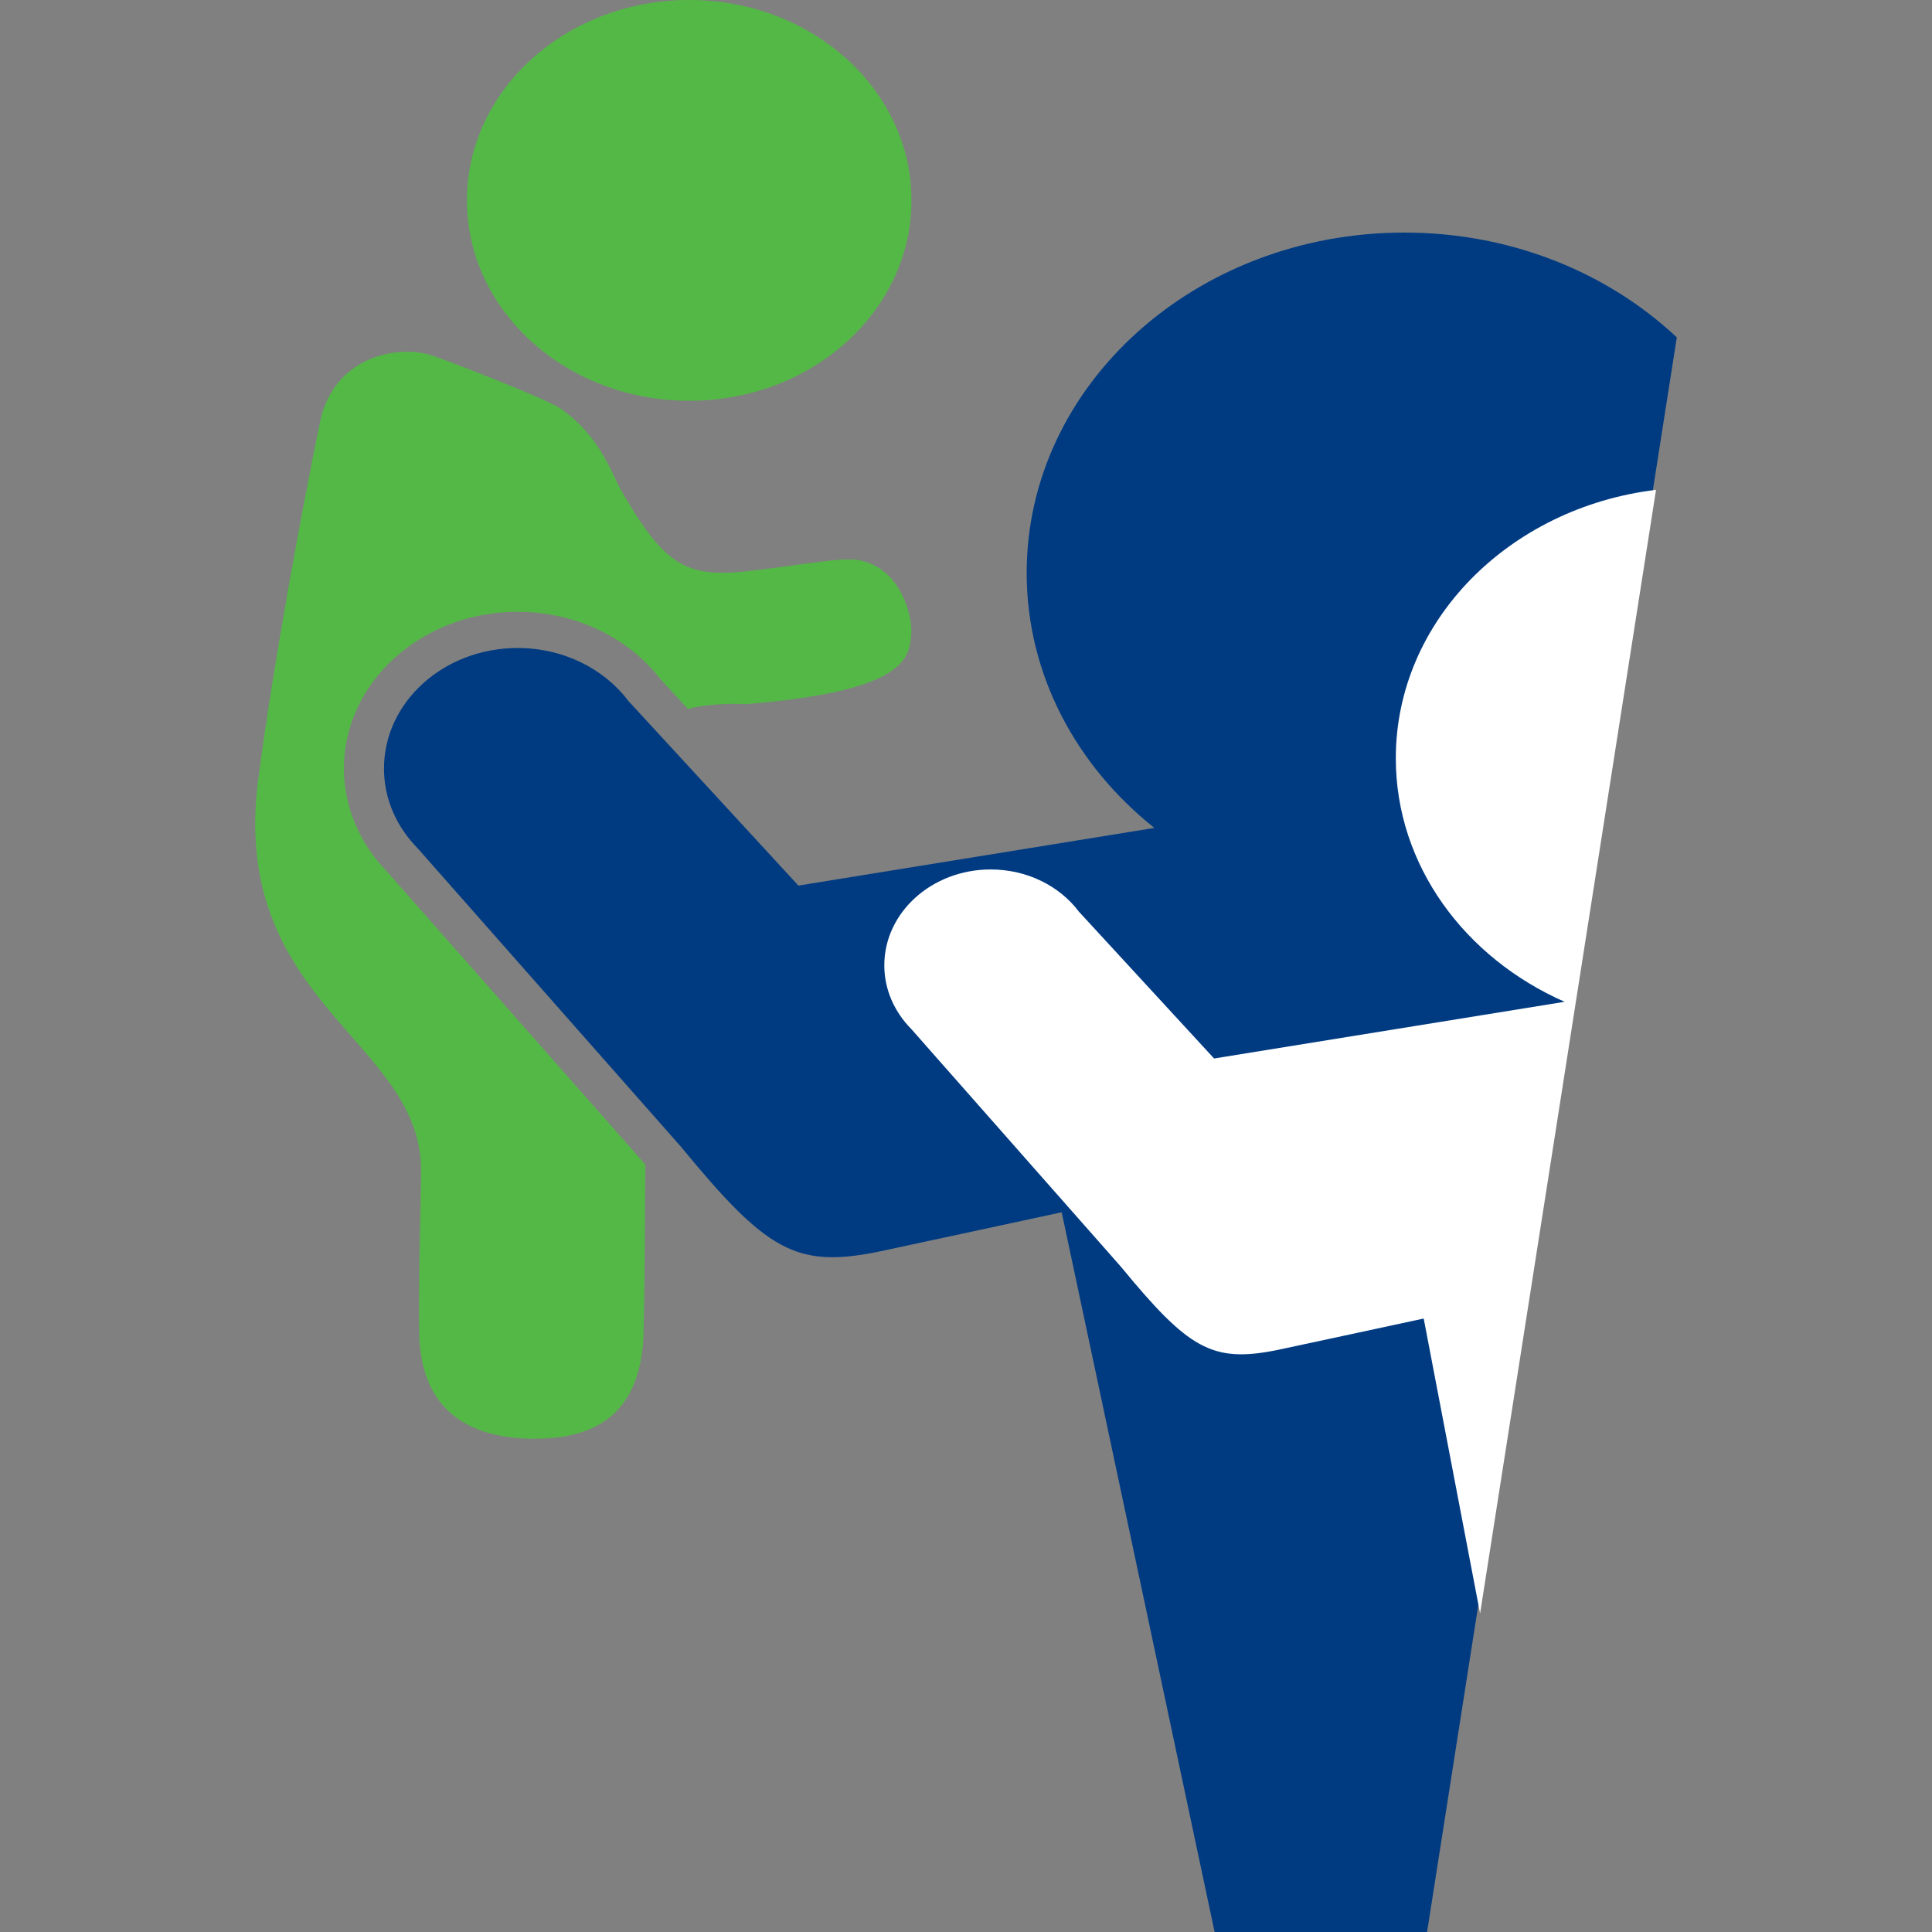
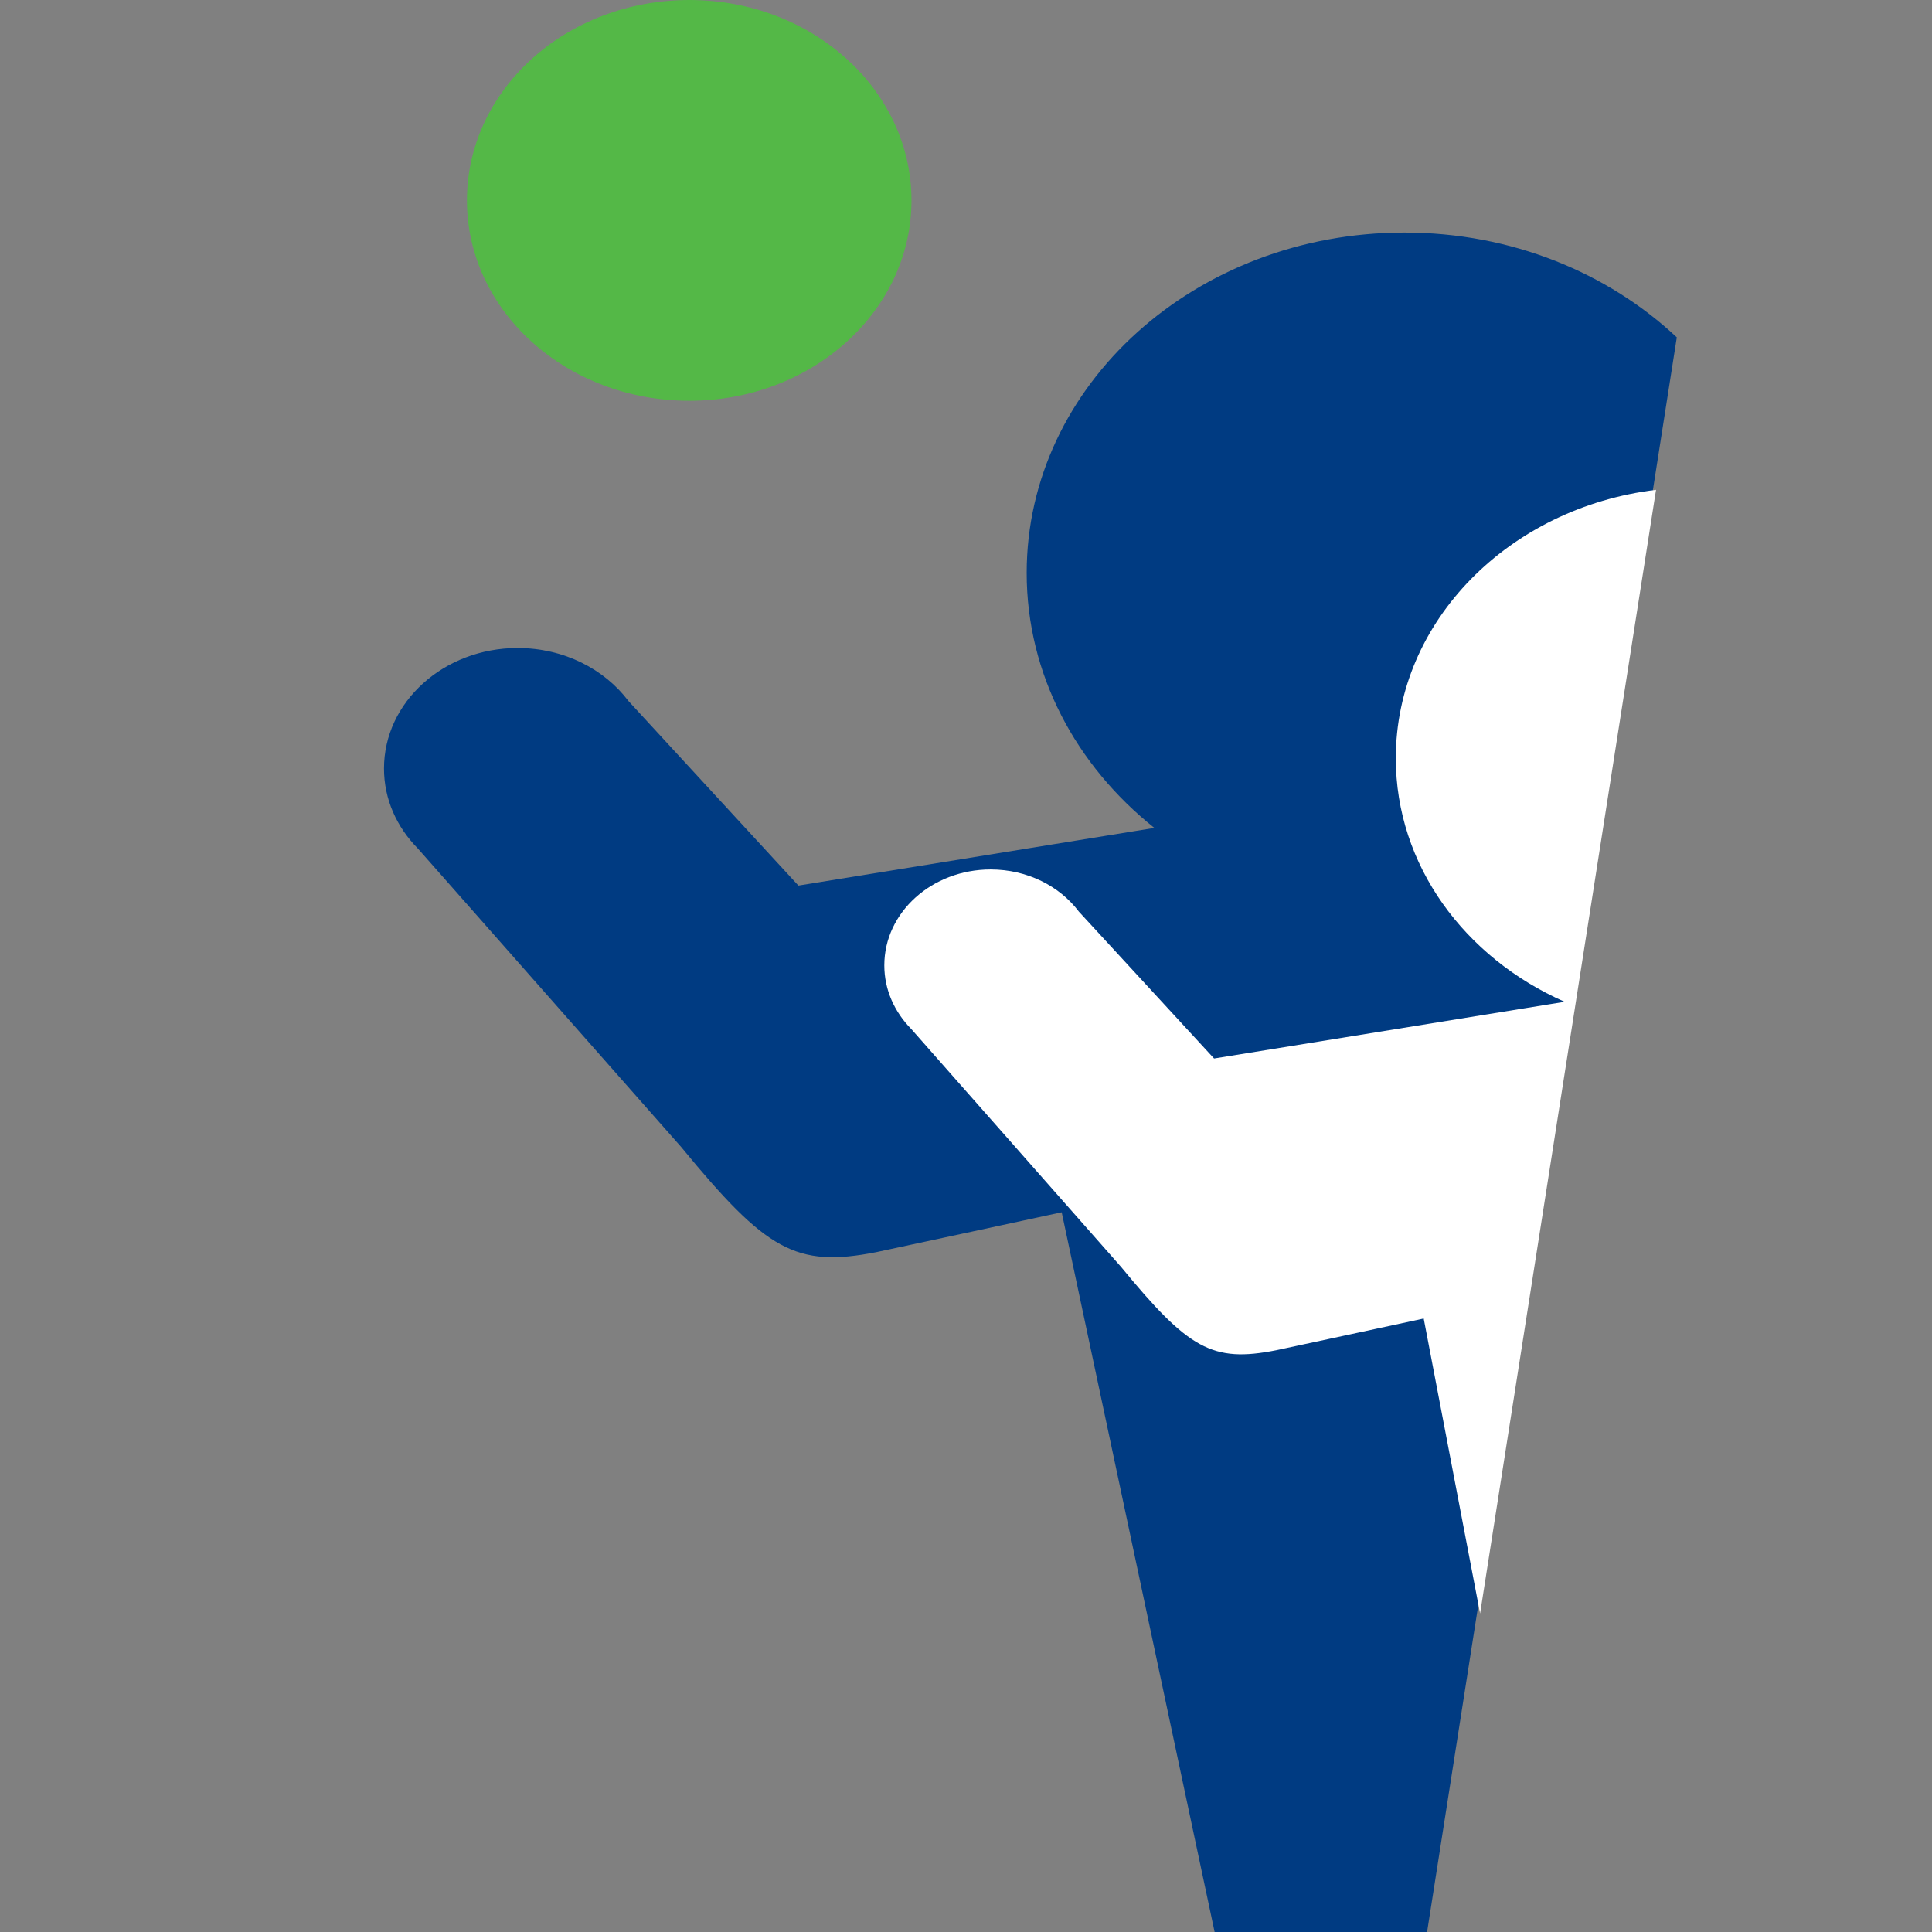
<svg xmlns="http://www.w3.org/2000/svg" width="100%" height="100%" viewBox="0 0 32 32" version="1.1" xml:space="preserve" style="fill-rule:evenodd;clip-rule:evenodd;stroke-linejoin:round;stroke-miterlimit:2;">
  <rect x="0" y="0" width="32" height="32" fill="#808080" stroke="none" />
  <path d="M15.097,3.32c-0,1.832 -1.648,3.318 -3.68,3.318c-2.035,-0 -3.683,-1.486 -3.683,-3.318c0,-1.835 1.648,-3.32 3.683,-3.32c2.032,0 3.68,1.485 3.68,3.32" style="fill:#54b847;fill-rule:nonzero;" />
-   <path d="M6.41,14.437c-0.46,-0.474 -0.714,-1.08 -0.714,-1.708c-0,-1.431 1.291,-2.596 2.877,-2.596c0.946,0 1.827,0.417 2.366,1.116l0.453,0.492c0.479,-0.116 0.955,-0.077 0.955,-0.077c1.925,-0.158 2.524,-0.484 2.685,-0.856c0.054,-0.124 0.075,-0.345 0.056,-0.476c-0.051,-0.357 -0.258,-0.927 -0.845,-1.051c-0.145,-0.03 -0.388,-0.008 -0.536,0.009c-2.115,0.25 -2.438,0.573 -3.448,-1.223c-0.118,-0.211 -0.33,-0.859 -0.982,-1.305c-0.218,-0.148 -1.696,-0.729 -2.116,-0.872c-0.562,-0.189 -1.631,0.005 -1.86,1.097c-0.301,1.446 -0.781,4.058 -1.023,5.914c-0.487,3.711 2.695,4.326 2.695,6.476c-0,0.427 -0.043,1.747 -0.03,2.689c0.014,1.058 0.565,1.764 1.914,1.764c1.213,0 1.771,-0.604 1.803,-1.764c0.014,-0.557 0.023,-1.654 0.029,-2.777l-4.279,-4.852Z" style="fill:#54b847;fill-rule:nonzero;" />
-   <path d="M11.285,19.001c1.404,1.708 1.894,2.002 3.232,1.738c0.138,-0.028 3.068,-0.66 3.068,-0.66l2.533,11.921l3.519,0l4.136,-26.412c-1.138,-1.069 -2.738,-1.736 -4.512,-1.736c-3.454,-0 -6.256,2.523 -6.256,5.637c-0,1.682 0.819,3.192 2.115,4.224l-5.896,0.955l-2.815,-3.057c-0.398,-0.529 -1.071,-0.878 -1.835,-0.878c-1.222,0 -2.214,0.894 -2.214,1.996c-0,0.509 0.212,0.971 0.56,1.324l4.365,4.948Z" style="fill:#003b82;fill-rule:nonzero;" />
+   <path d="M11.285,19.001c1.404,1.708 1.894,2.002 3.232,1.738c0.138,-0.028 3.068,-0.66 3.068,-0.66l2.533,11.921l3.519,0l4.136,-26.412c-1.138,-1.069 -2.738,-1.736 -4.512,-1.736c-3.454,-0 -6.256,2.523 -6.256,5.637c-0,1.682 0.819,3.192 2.115,4.224l-5.896,0.955l-2.815,-3.057c-0.398,-0.529 -1.071,-0.878 -1.835,-0.878c-1.222,0 -2.214,0.894 -2.214,1.996c-0,0.509 0.212,0.971 0.56,1.324Z" style="fill:#003b82;fill-rule:nonzero;" />
  <path d="M18.566,20.981c1.118,1.359 1.508,1.594 2.573,1.383c0.11,-0.022 2.442,-0.525 2.442,-0.525l0.934,4.885l2.914,-18.611c-2.432,0.295 -4.31,2.172 -4.31,4.446c0,1.773 1.141,3.305 2.796,4.034l-5.806,0.939l-2.239,-2.432c-0.317,-0.422 -0.854,-0.699 -1.461,-0.699c-0.973,-0 -1.762,0.711 -1.762,1.588c0,0.405 0.169,0.773 0.446,1.054l3.473,3.938Z" style="fill:#fff;fill-rule:nonzero;" />
</svg>